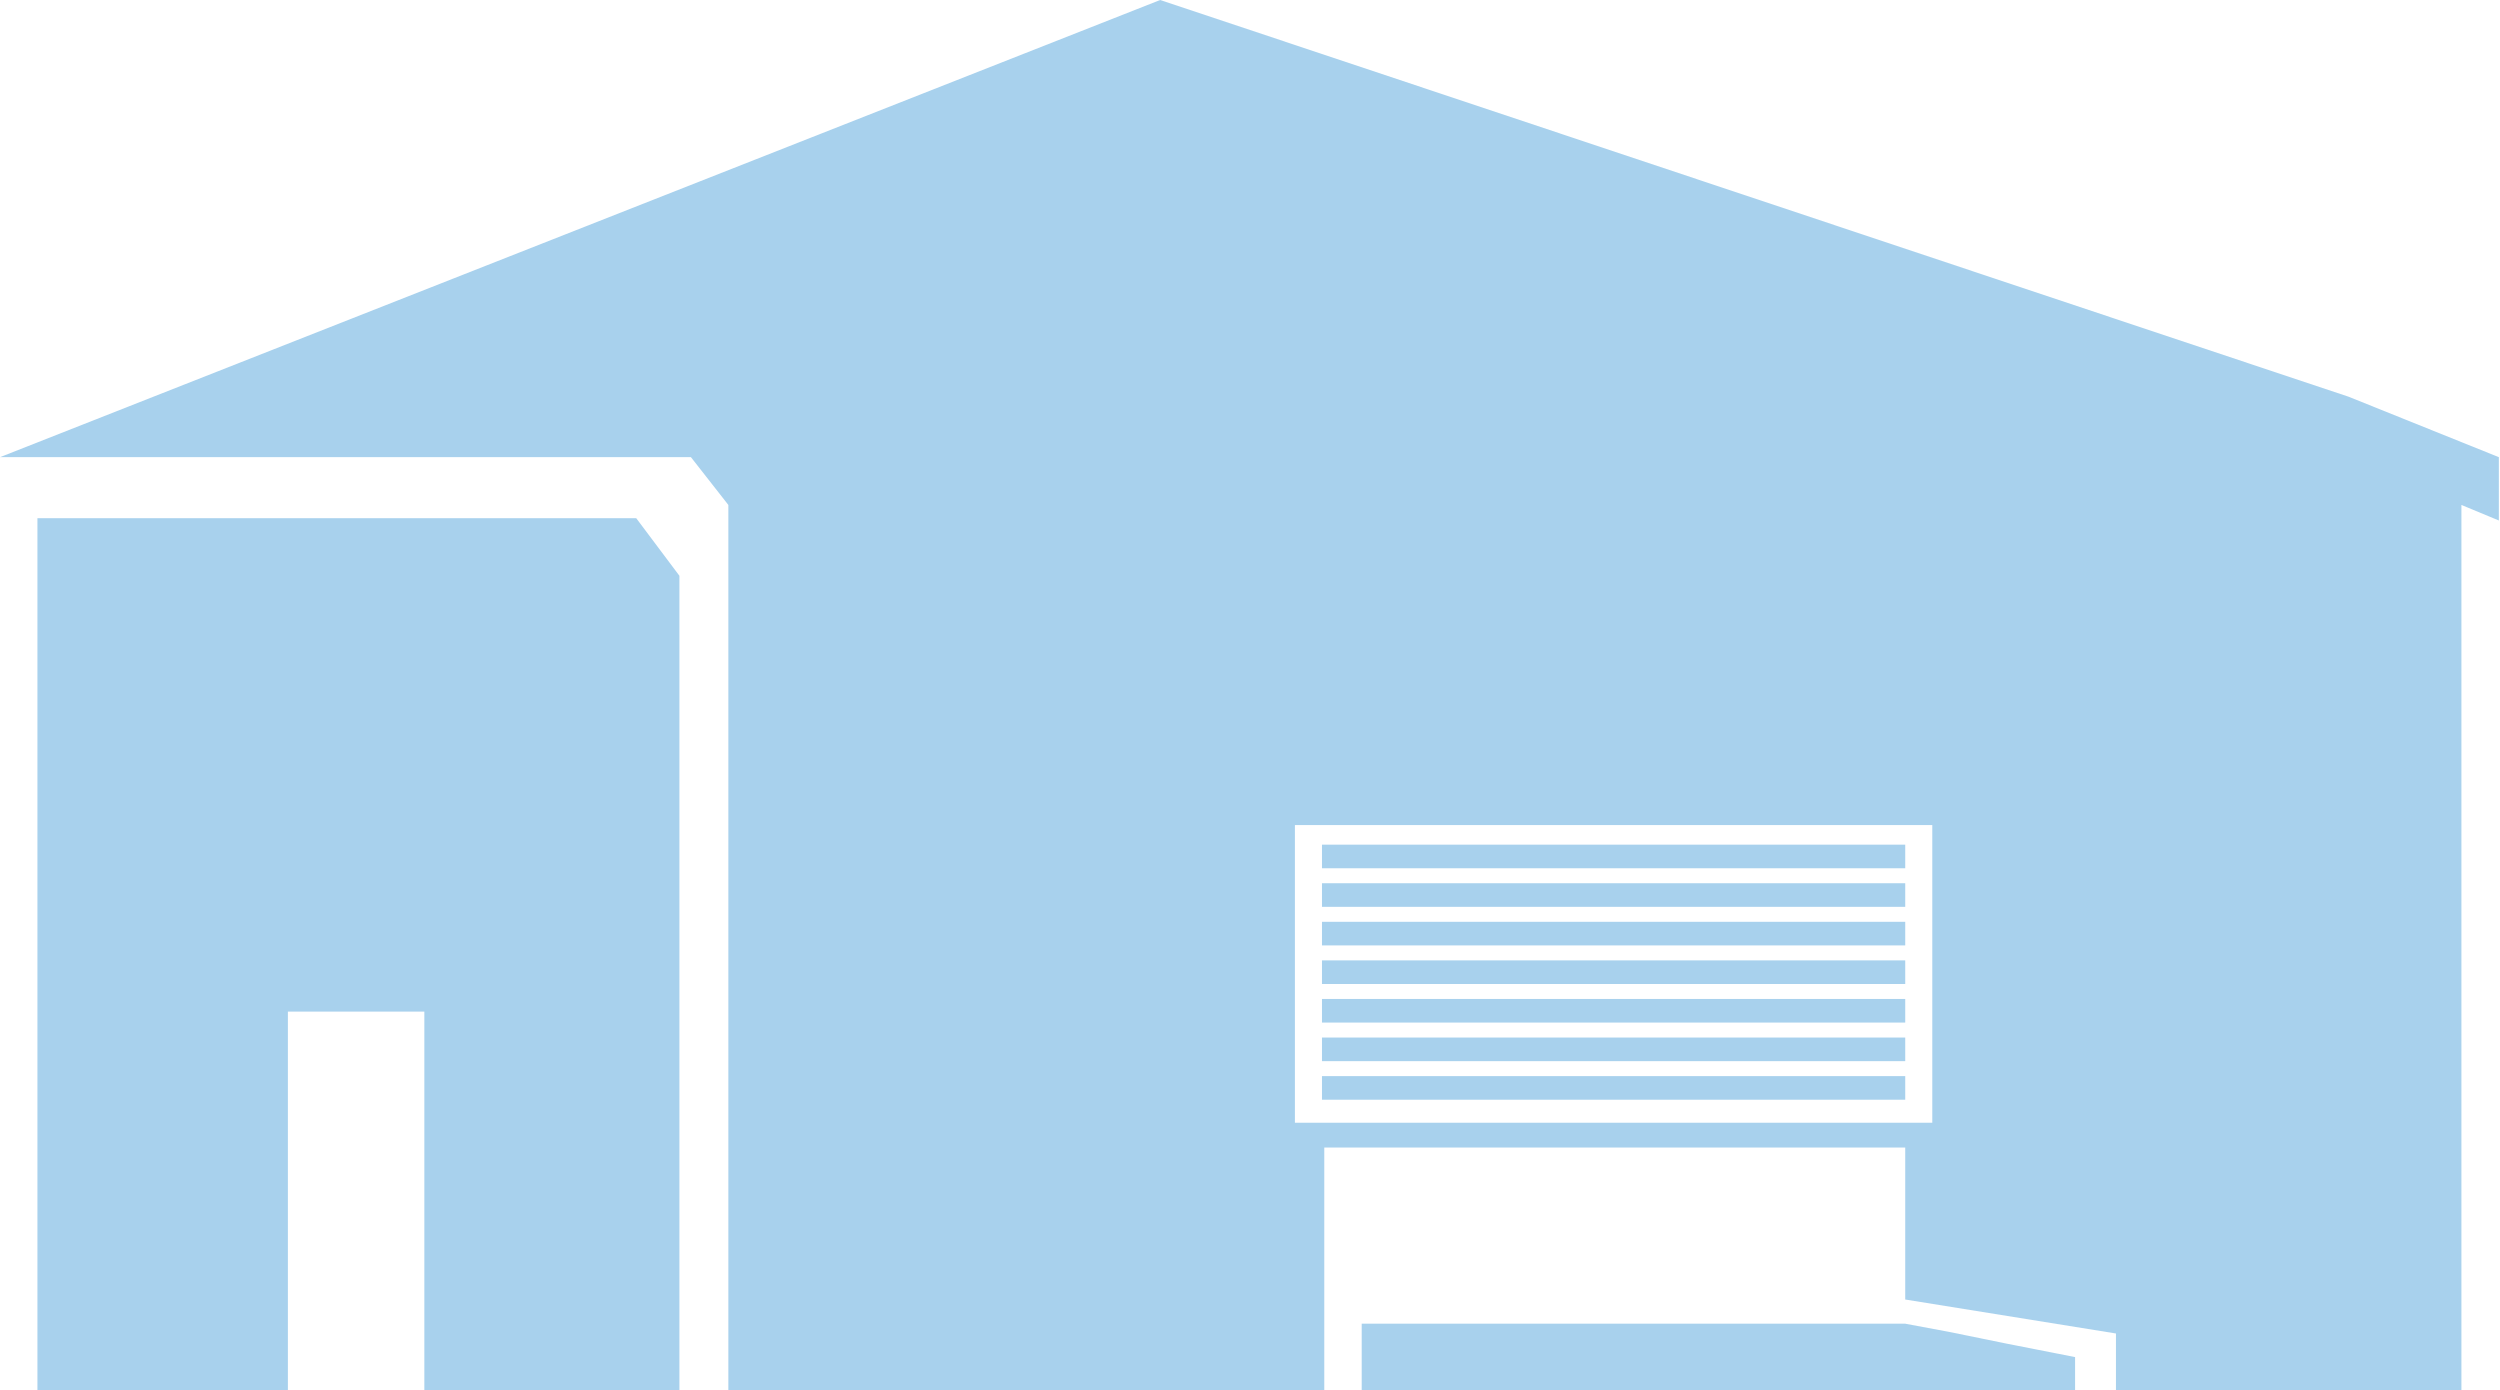
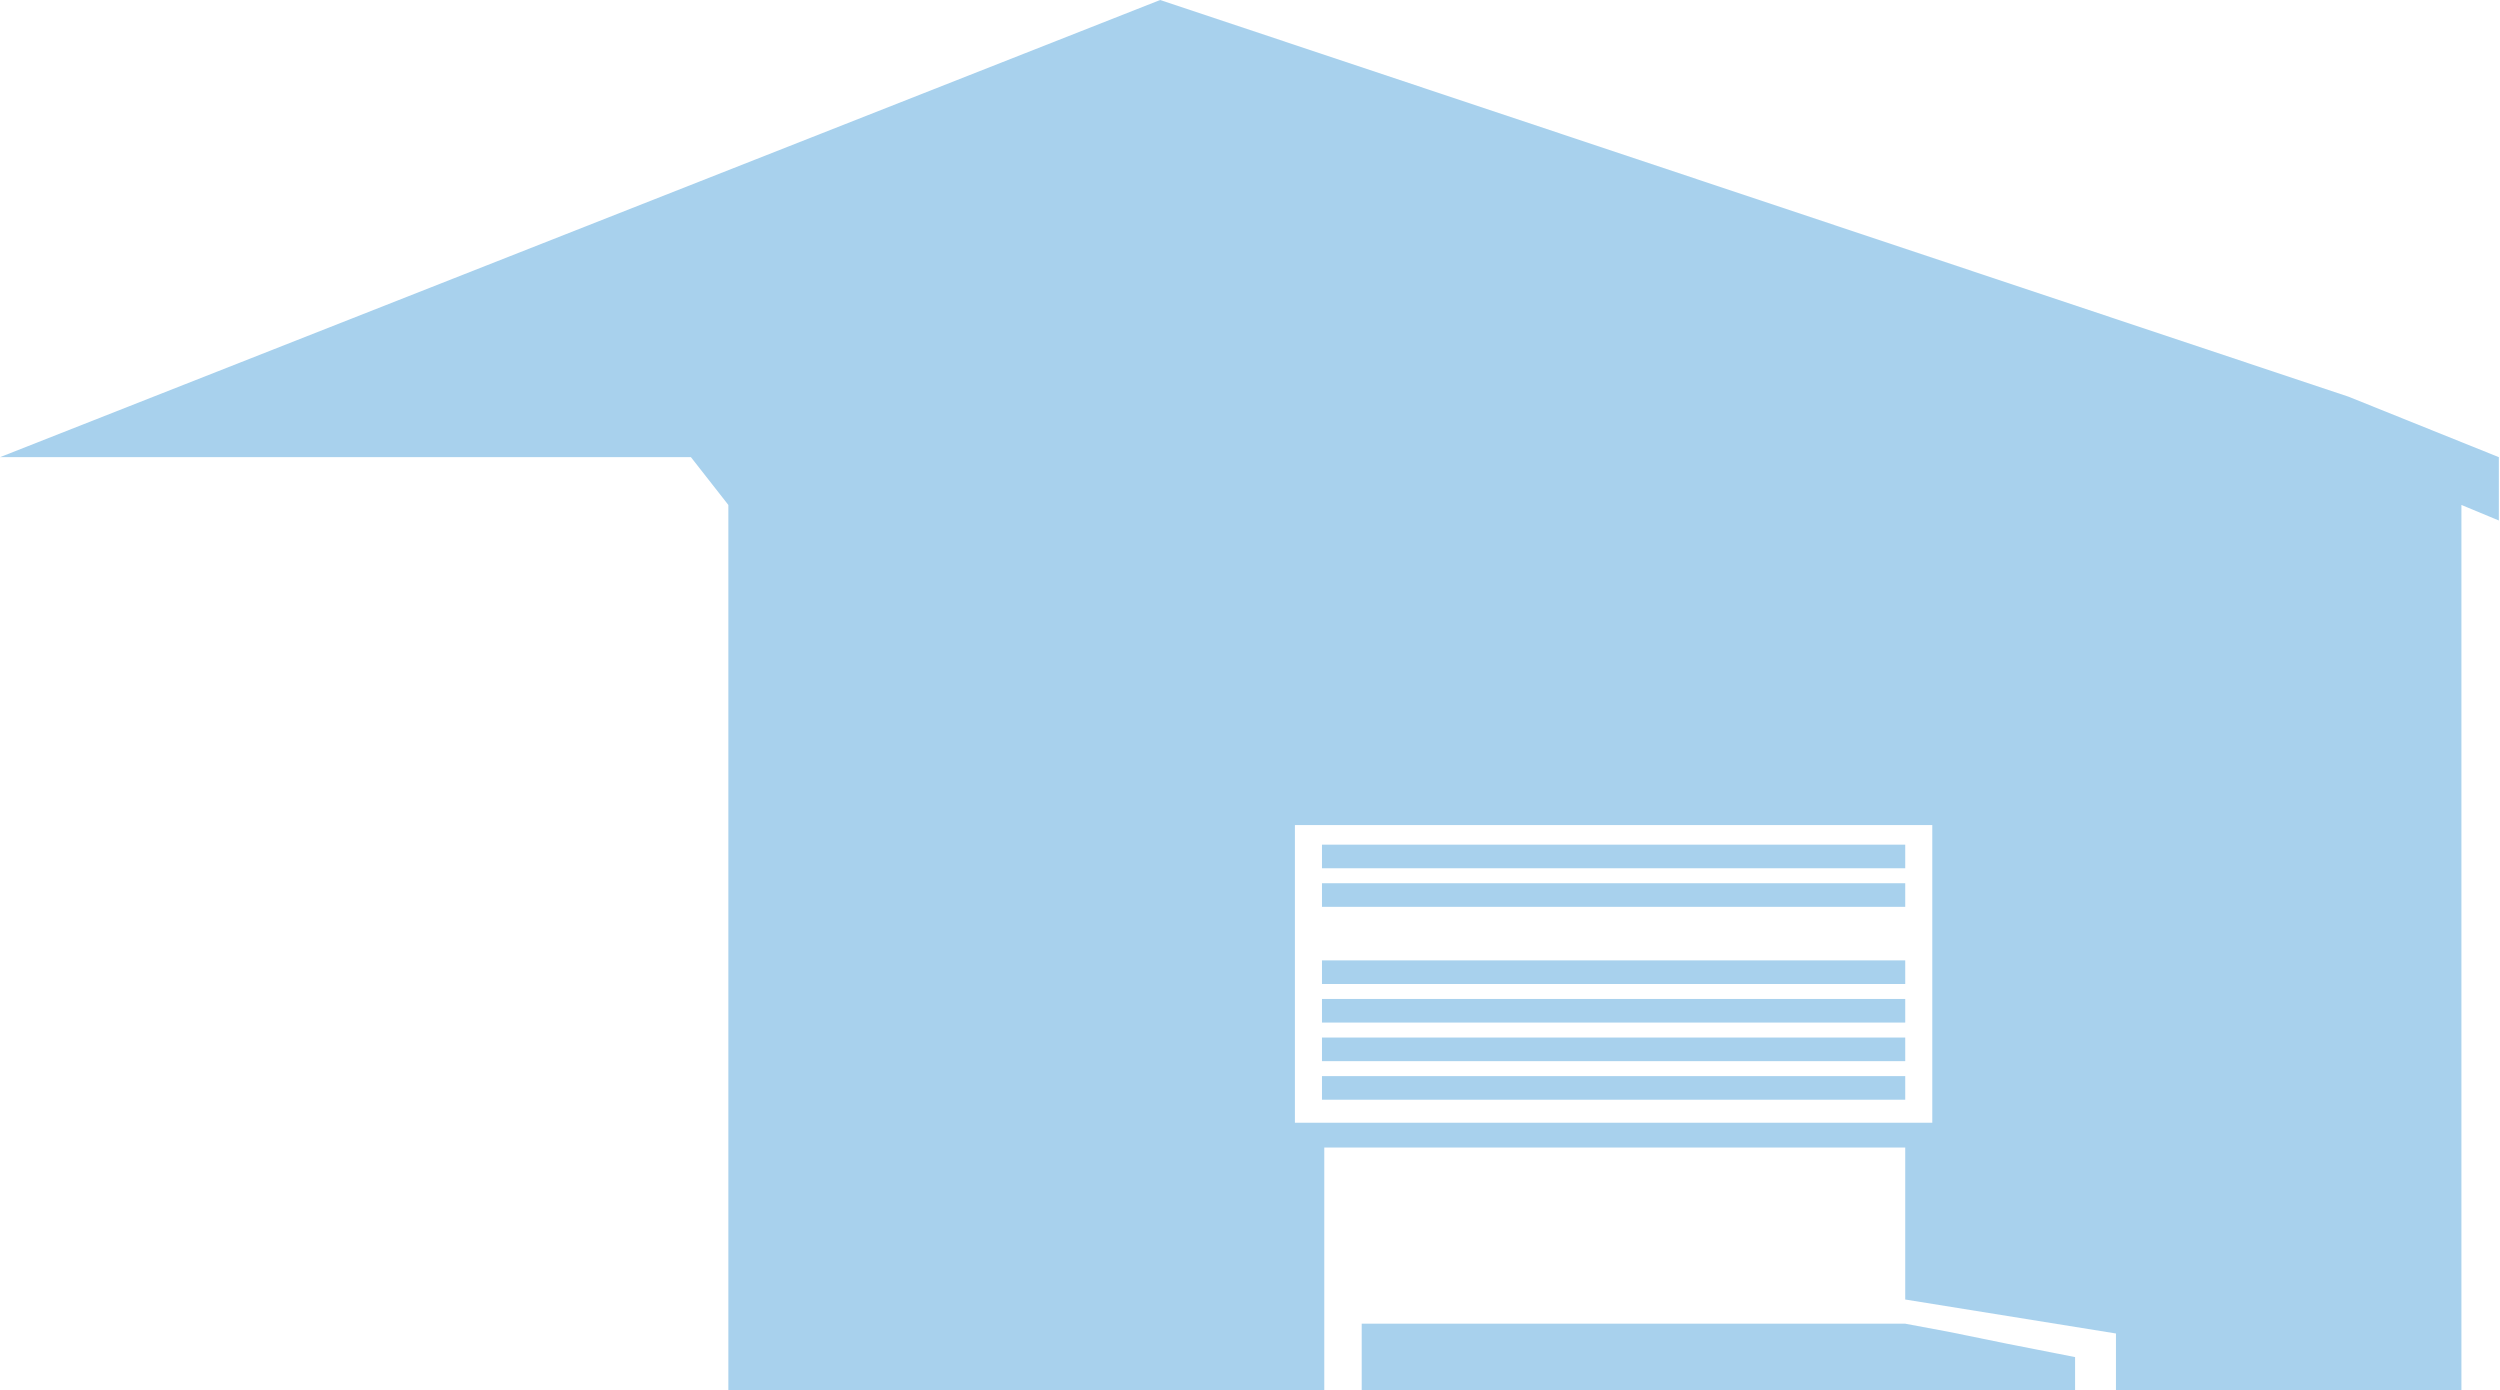
<svg xmlns="http://www.w3.org/2000/svg" viewBox="0 0 43.42 24.15">
  <defs>
    <style>.cls-1{fill:#a8d1ed;}</style>
  </defs>
  <title>Ресурс 8distrt_stab_3</title>
  <g id="Слой_2" data-name="Слой 2">
    <g id="Слой_1-2" data-name="Слой 1">
-       <path class="cls-1" d="M11,9H.65V24.15H5V17.57H7.37v6.58H11.8V10l-.75-1,0,0" />
      <path class="cls-1" d="M40.79,6.89,20.15,0,0,7.94H12l.65.83V24.15H23V19.93H33.09v2.64l3.66.59v1h6V8.77l.65.27V7.94ZM33.56,19.5H22.49V14.33H33.56Z" />
      <polygon class="cls-1" points="33.84 23.13 33.09 22.99 23.65 22.99 23.65 24.15 36.04 24.15 36.04 23.57 34.87 23.34 33.84 23.13" />
      <rect class="cls-1" x="22.96" y="18.69" width="10.13" height="0.41" />
      <rect class="cls-1" x="22.96" y="18.02" width="10.13" height="0.41" />
      <rect class="cls-1" x="22.96" y="17.35" width="10.13" height="0.41" />
      <rect class="cls-1" x="22.96" y="16.68" width="10.13" height="0.41" />
-       <rect class="cls-1" x="22.96" y="16.01" width="10.13" height="0.41" />
      <rect class="cls-1" x="22.96" y="15.34" width="10.13" height="0.41" />
      <rect class="cls-1" x="22.96" y="14.67" width="10.13" height="0.41" />
    </g>
  </g>
</svg>